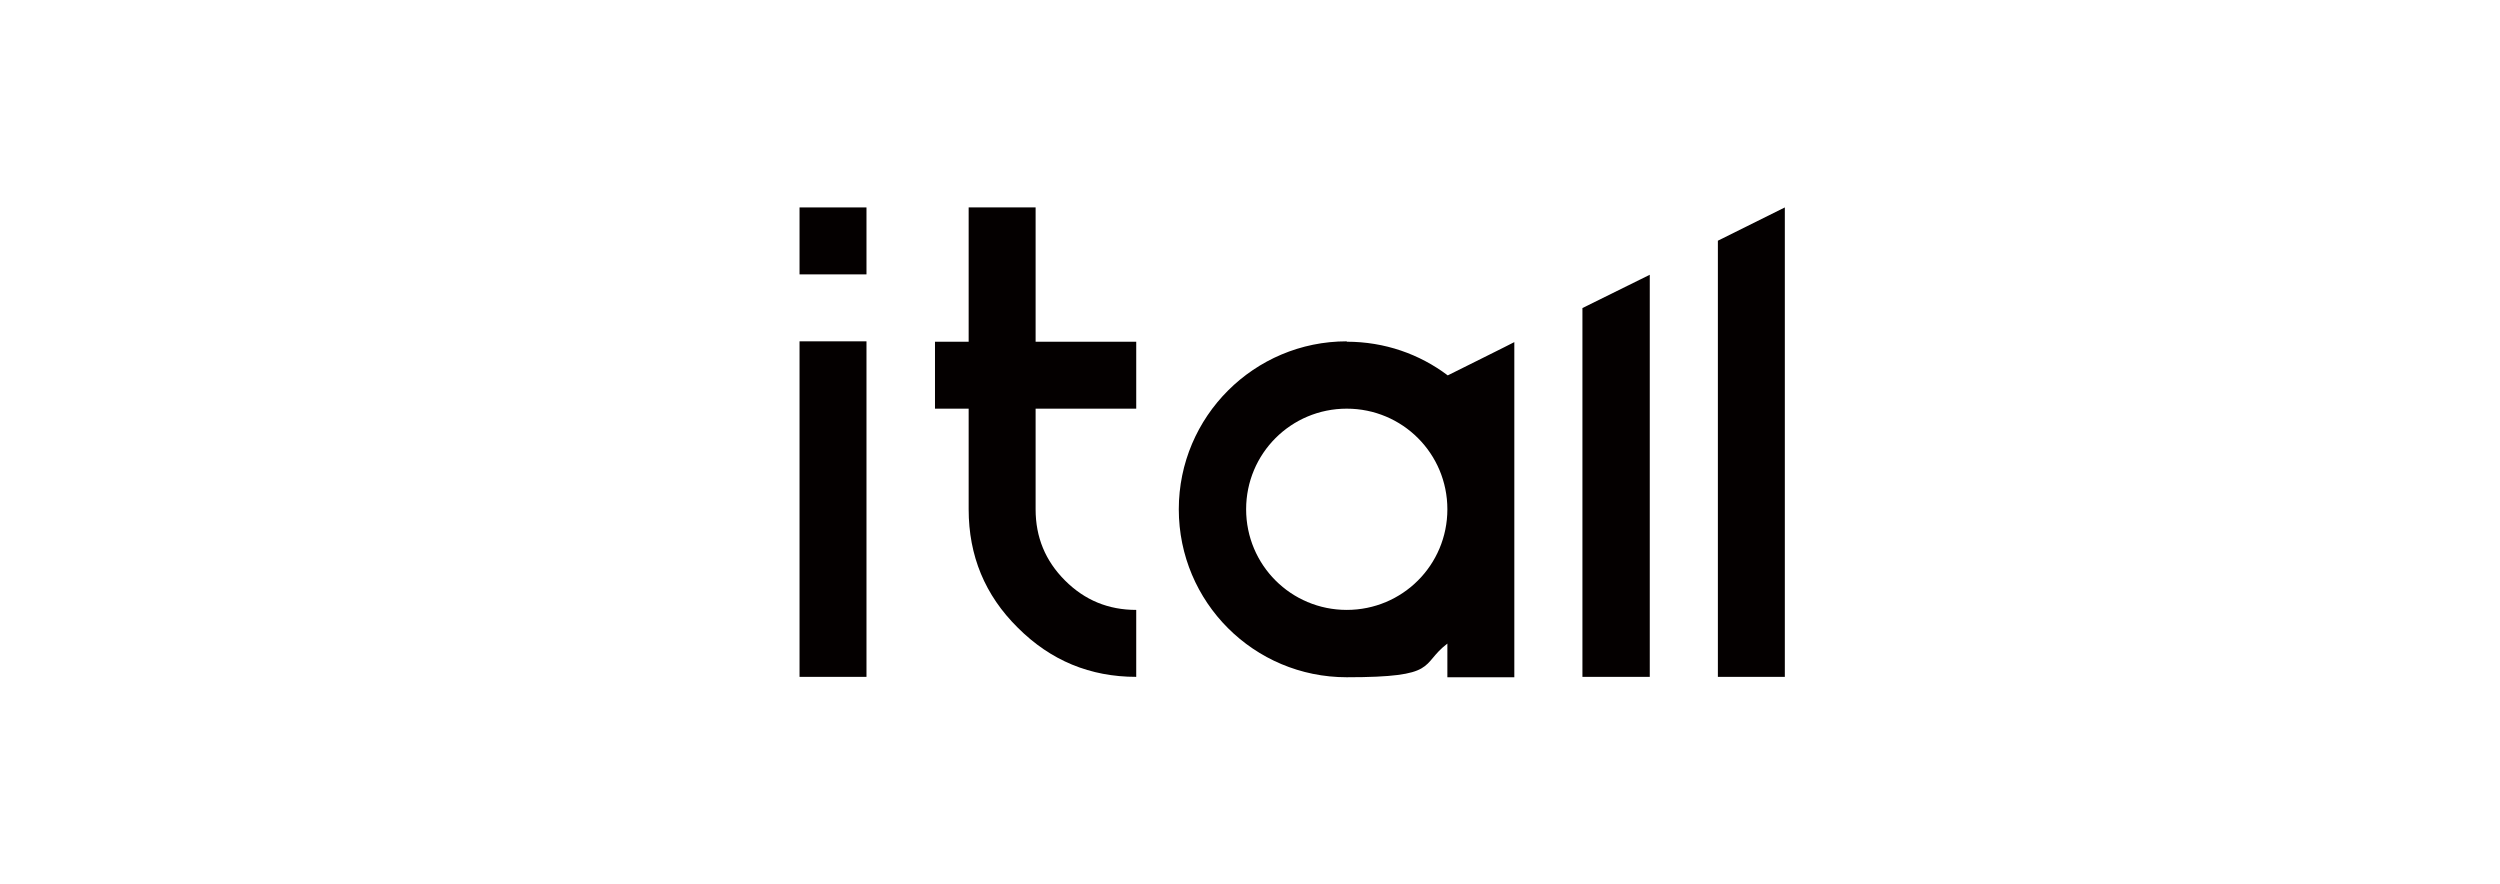
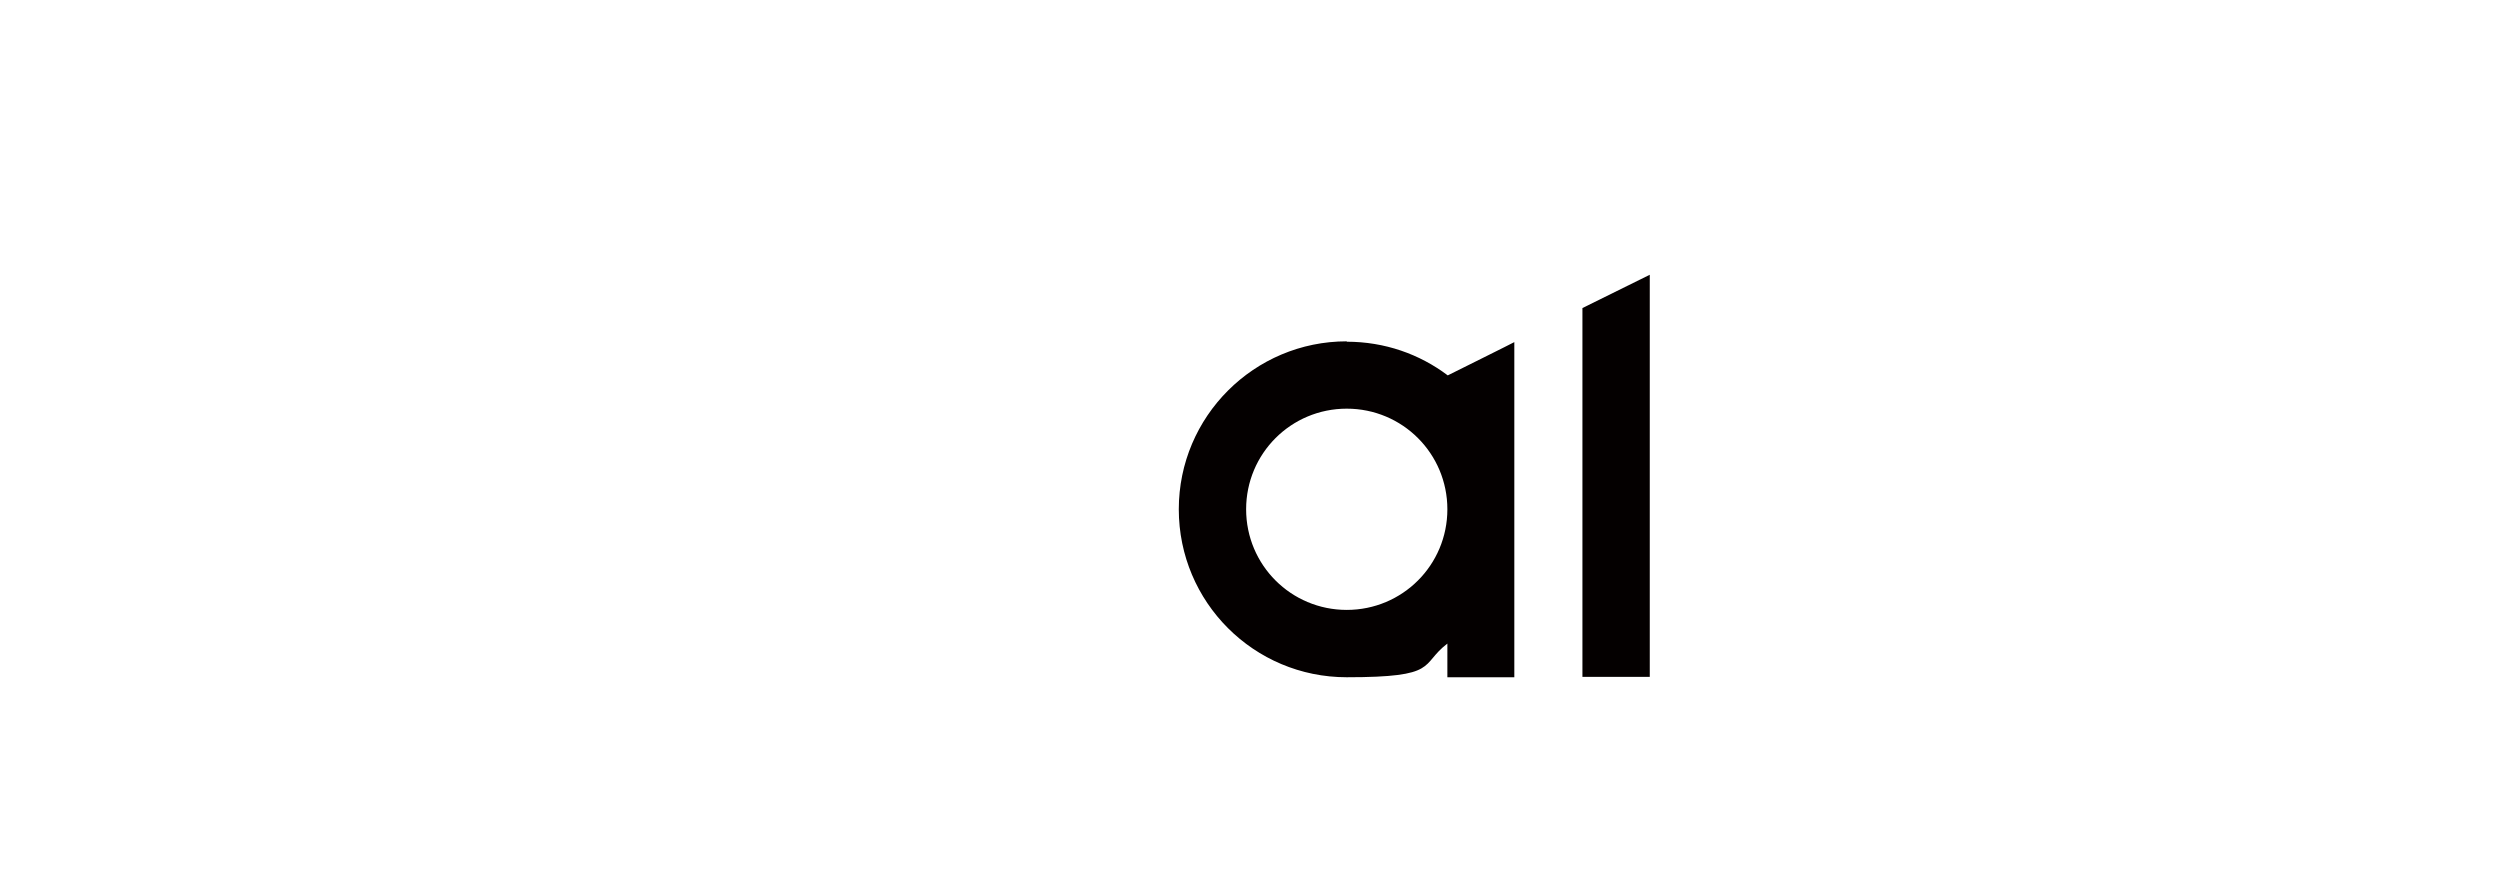
<svg xmlns="http://www.w3.org/2000/svg" viewBox="0 0 646 228.5">
  <defs>
    <style>      .cls-1 {        fill: #040000;      }    </style>
  </defs>
  <g>
    <g id="_레이어_1" data-name="레이어_1">
      <g>
-         <rect class="cls-1" x="206.6" y="88.2" width="17.3" height="86.7" />
-         <rect class="cls-1" x="206.6" y="53.6" width="17.3" height="17.3" />
-         <path class="cls-1" d="M267.6,53.6h-17.3v34.7h-8.7v17.3h8.7v26c0,12,4.2,22.2,12.7,30.6,8.5,8.5,18.7,12.7,30.6,12.7v-17.3c-7.2,0-13.3-2.5-18.4-7.6-5.1-5.1-7.6-11.2-7.6-18.4v-26h26v-17.3h-26v-34.7Z" />
        <polygon class="cls-1" points="408.9 174.9 426.3 174.9 426.3 71 408.9 79.6 408.9 174.9" />
-         <polygon class="cls-1" points="443.9 62.2 443.9 174.9 461.2 174.9 461.2 53.6 443.9 62.2" />
        <path class="cls-1" d="M348,88.2c-23.9,0-43.4,19.4-43.4,43.4s19.4,43.4,43.4,43.4,18.8-3.2,26-8.7h0v8.7h17.3v-86.6c.1,0-17.2,8.6-17.2,8.6-7.3-5.5-16.3-8.7-26.1-8.7ZM348,157.6c-14.4,0-26-11.6-26-26s11.6-26,26-26,26,11.6,26,26-11.6,26-26,26Z" />
      </g>
    </g>
  </g>
</svg>